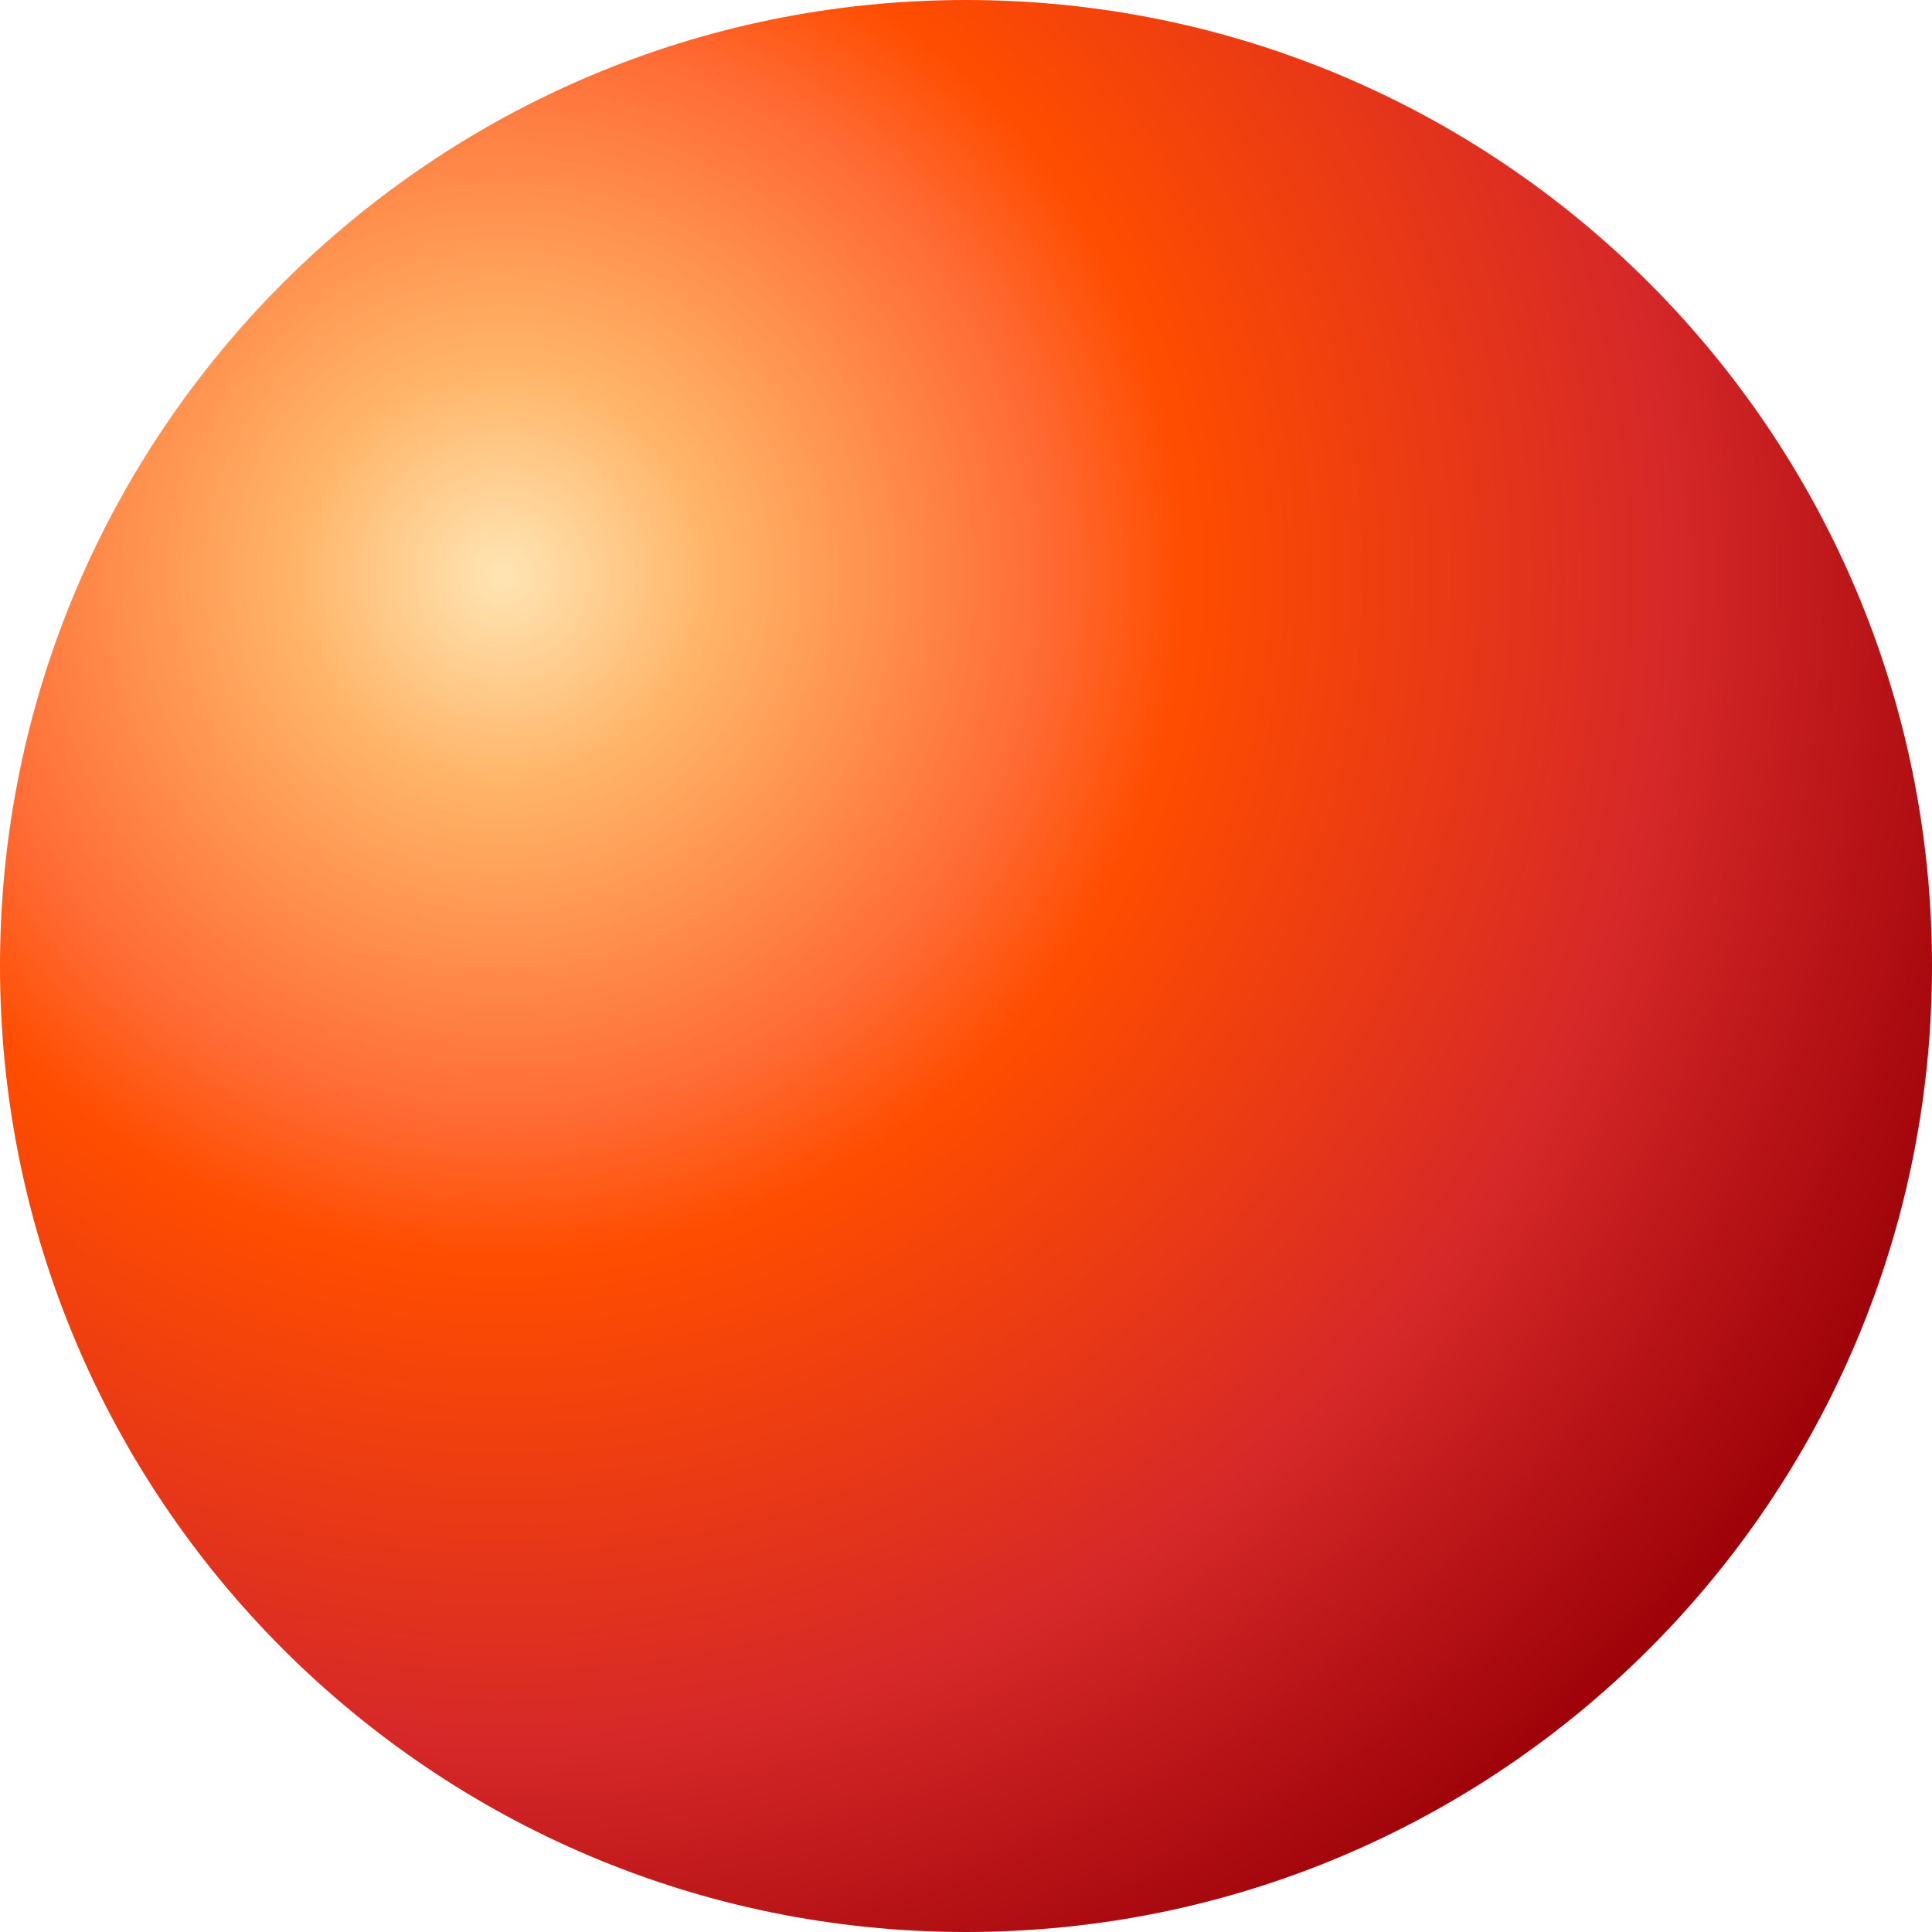
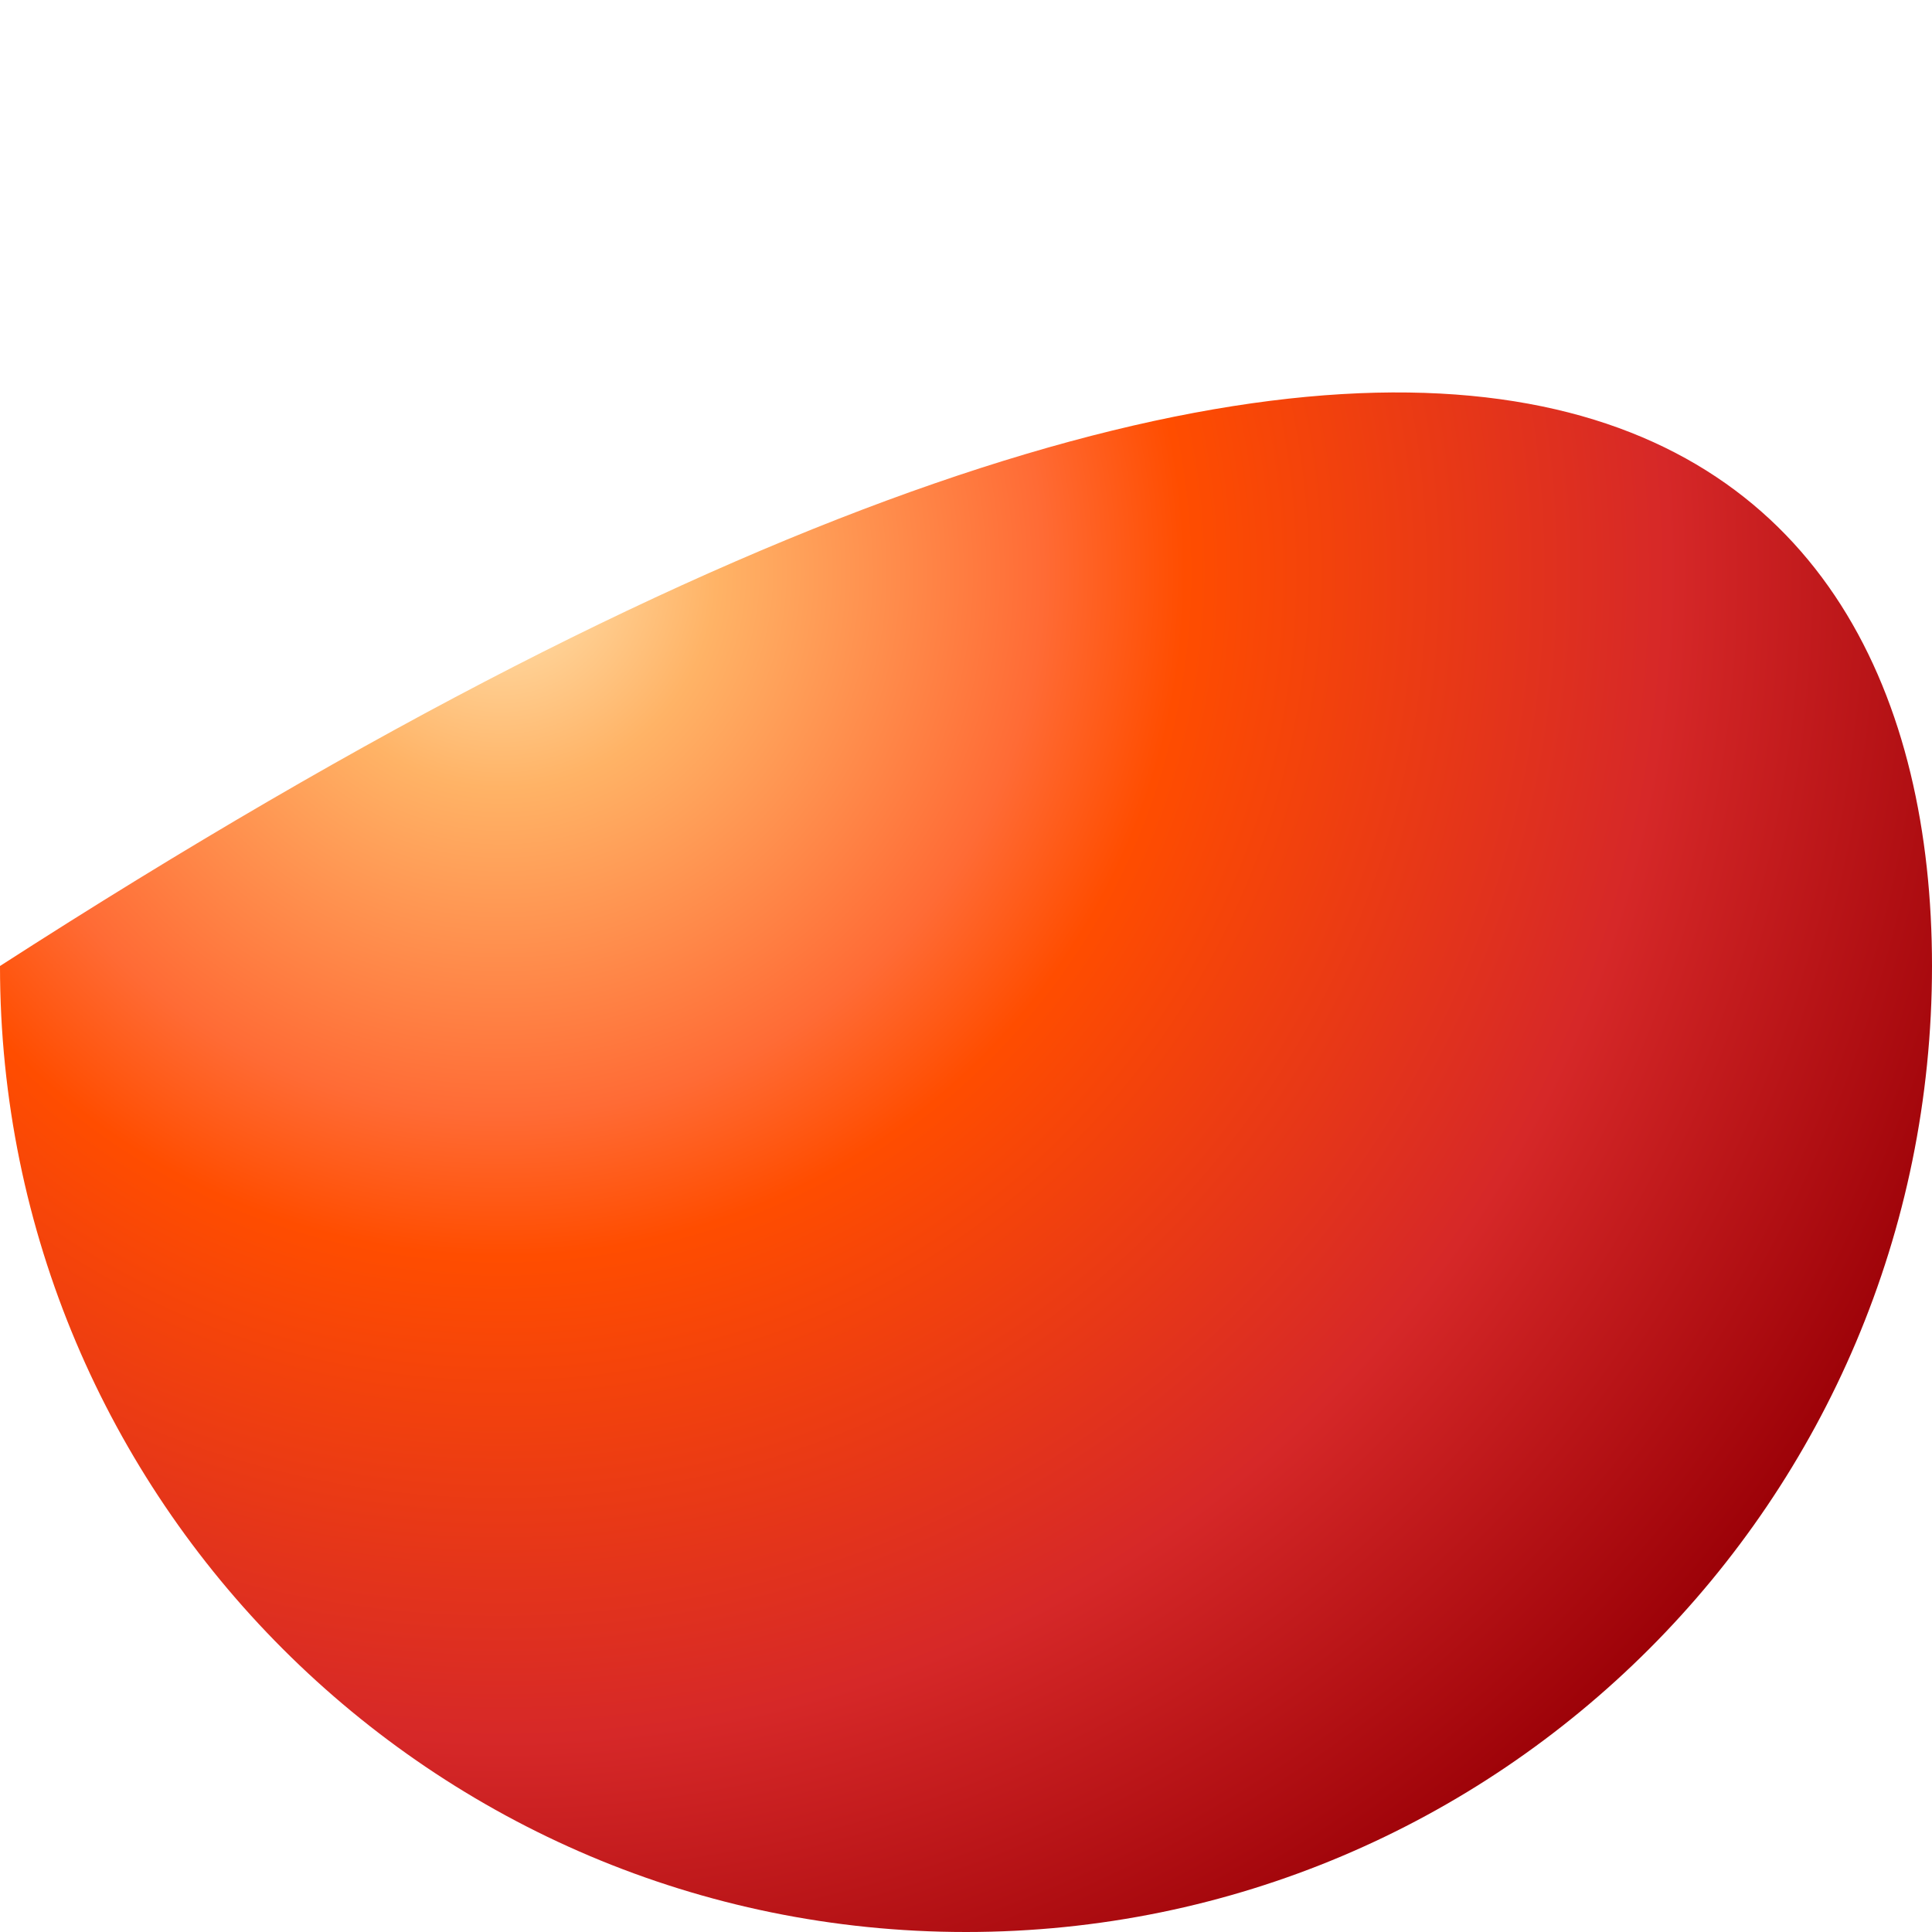
<svg xmlns="http://www.w3.org/2000/svg" width="172" height="172" viewBox="60 40 52 52" fill="none">
-   <path d="M86 92C71.641 92 60 80.359 60 66C60 51.641 71.641 40 86 40C100.359 40 112 51.641 112 66C112 80.359 100.359 92 86 92Z" fill="url(#paint0_radial_3_711)" />
+   <path d="M86 92C71.641 92 60 80.359 60 66C100.359 40 112 51.641 112 66C112 80.359 100.359 92 86 92Z" fill="url(#paint0_radial_3_711)" />
  <defs>
    <radialGradient id="paint0_radial_3_711" cx="0" cy="0" r="1" gradientUnits="userSpaceOnUse" gradientTransform="translate(73.726 55.611) rotate(-126.692) scale(67.119 67.346)">
      <stop stop-color="#FFE5B4" />
      <stop offset="0.085" stop-color="#FFB366" />
      <stop offset="0.214" stop-color="#FF6B35" />
      <stop offset="0.27" stop-color="#FF4D00" />
      <stop offset="0.461" stop-color="#D62828" />
      <stop offset="0.62" stop-color="#9D0208" />
      <stop offset="0.796" stop-color="#8B0000" />
      <stop offset="0.934" stop-color="#6A0000" />
    </radialGradient>
  </defs>
</svg>